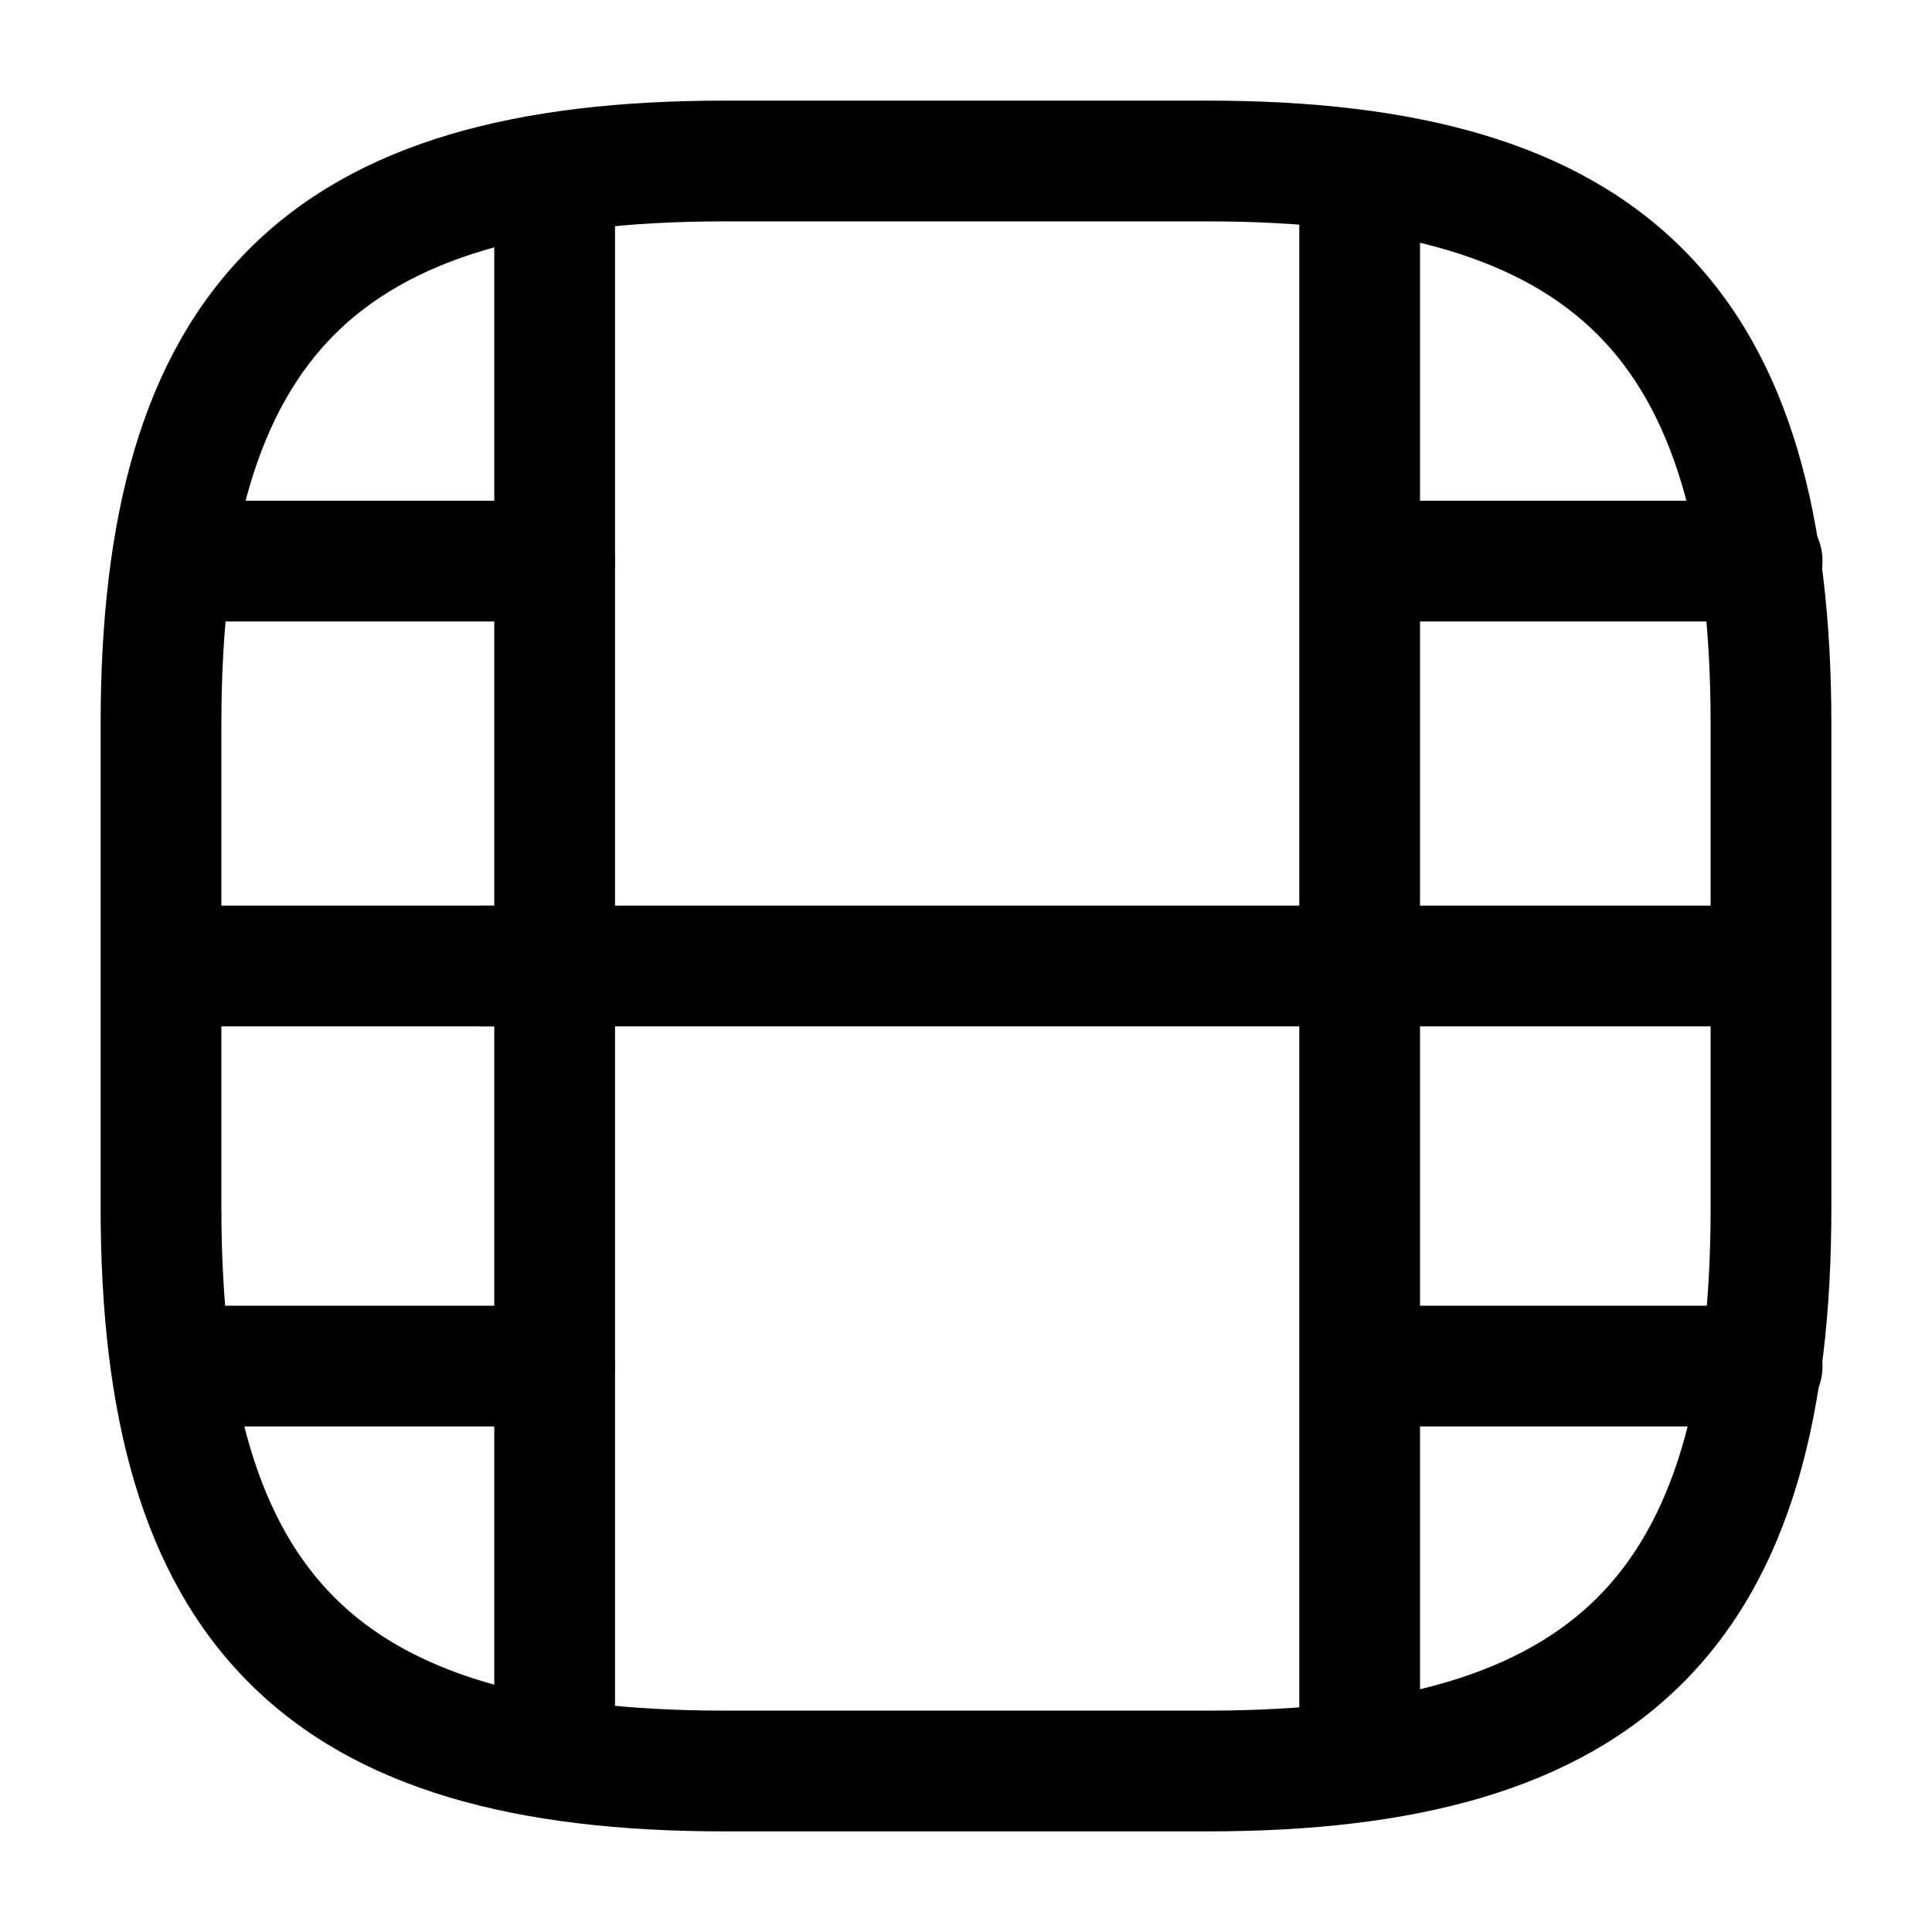
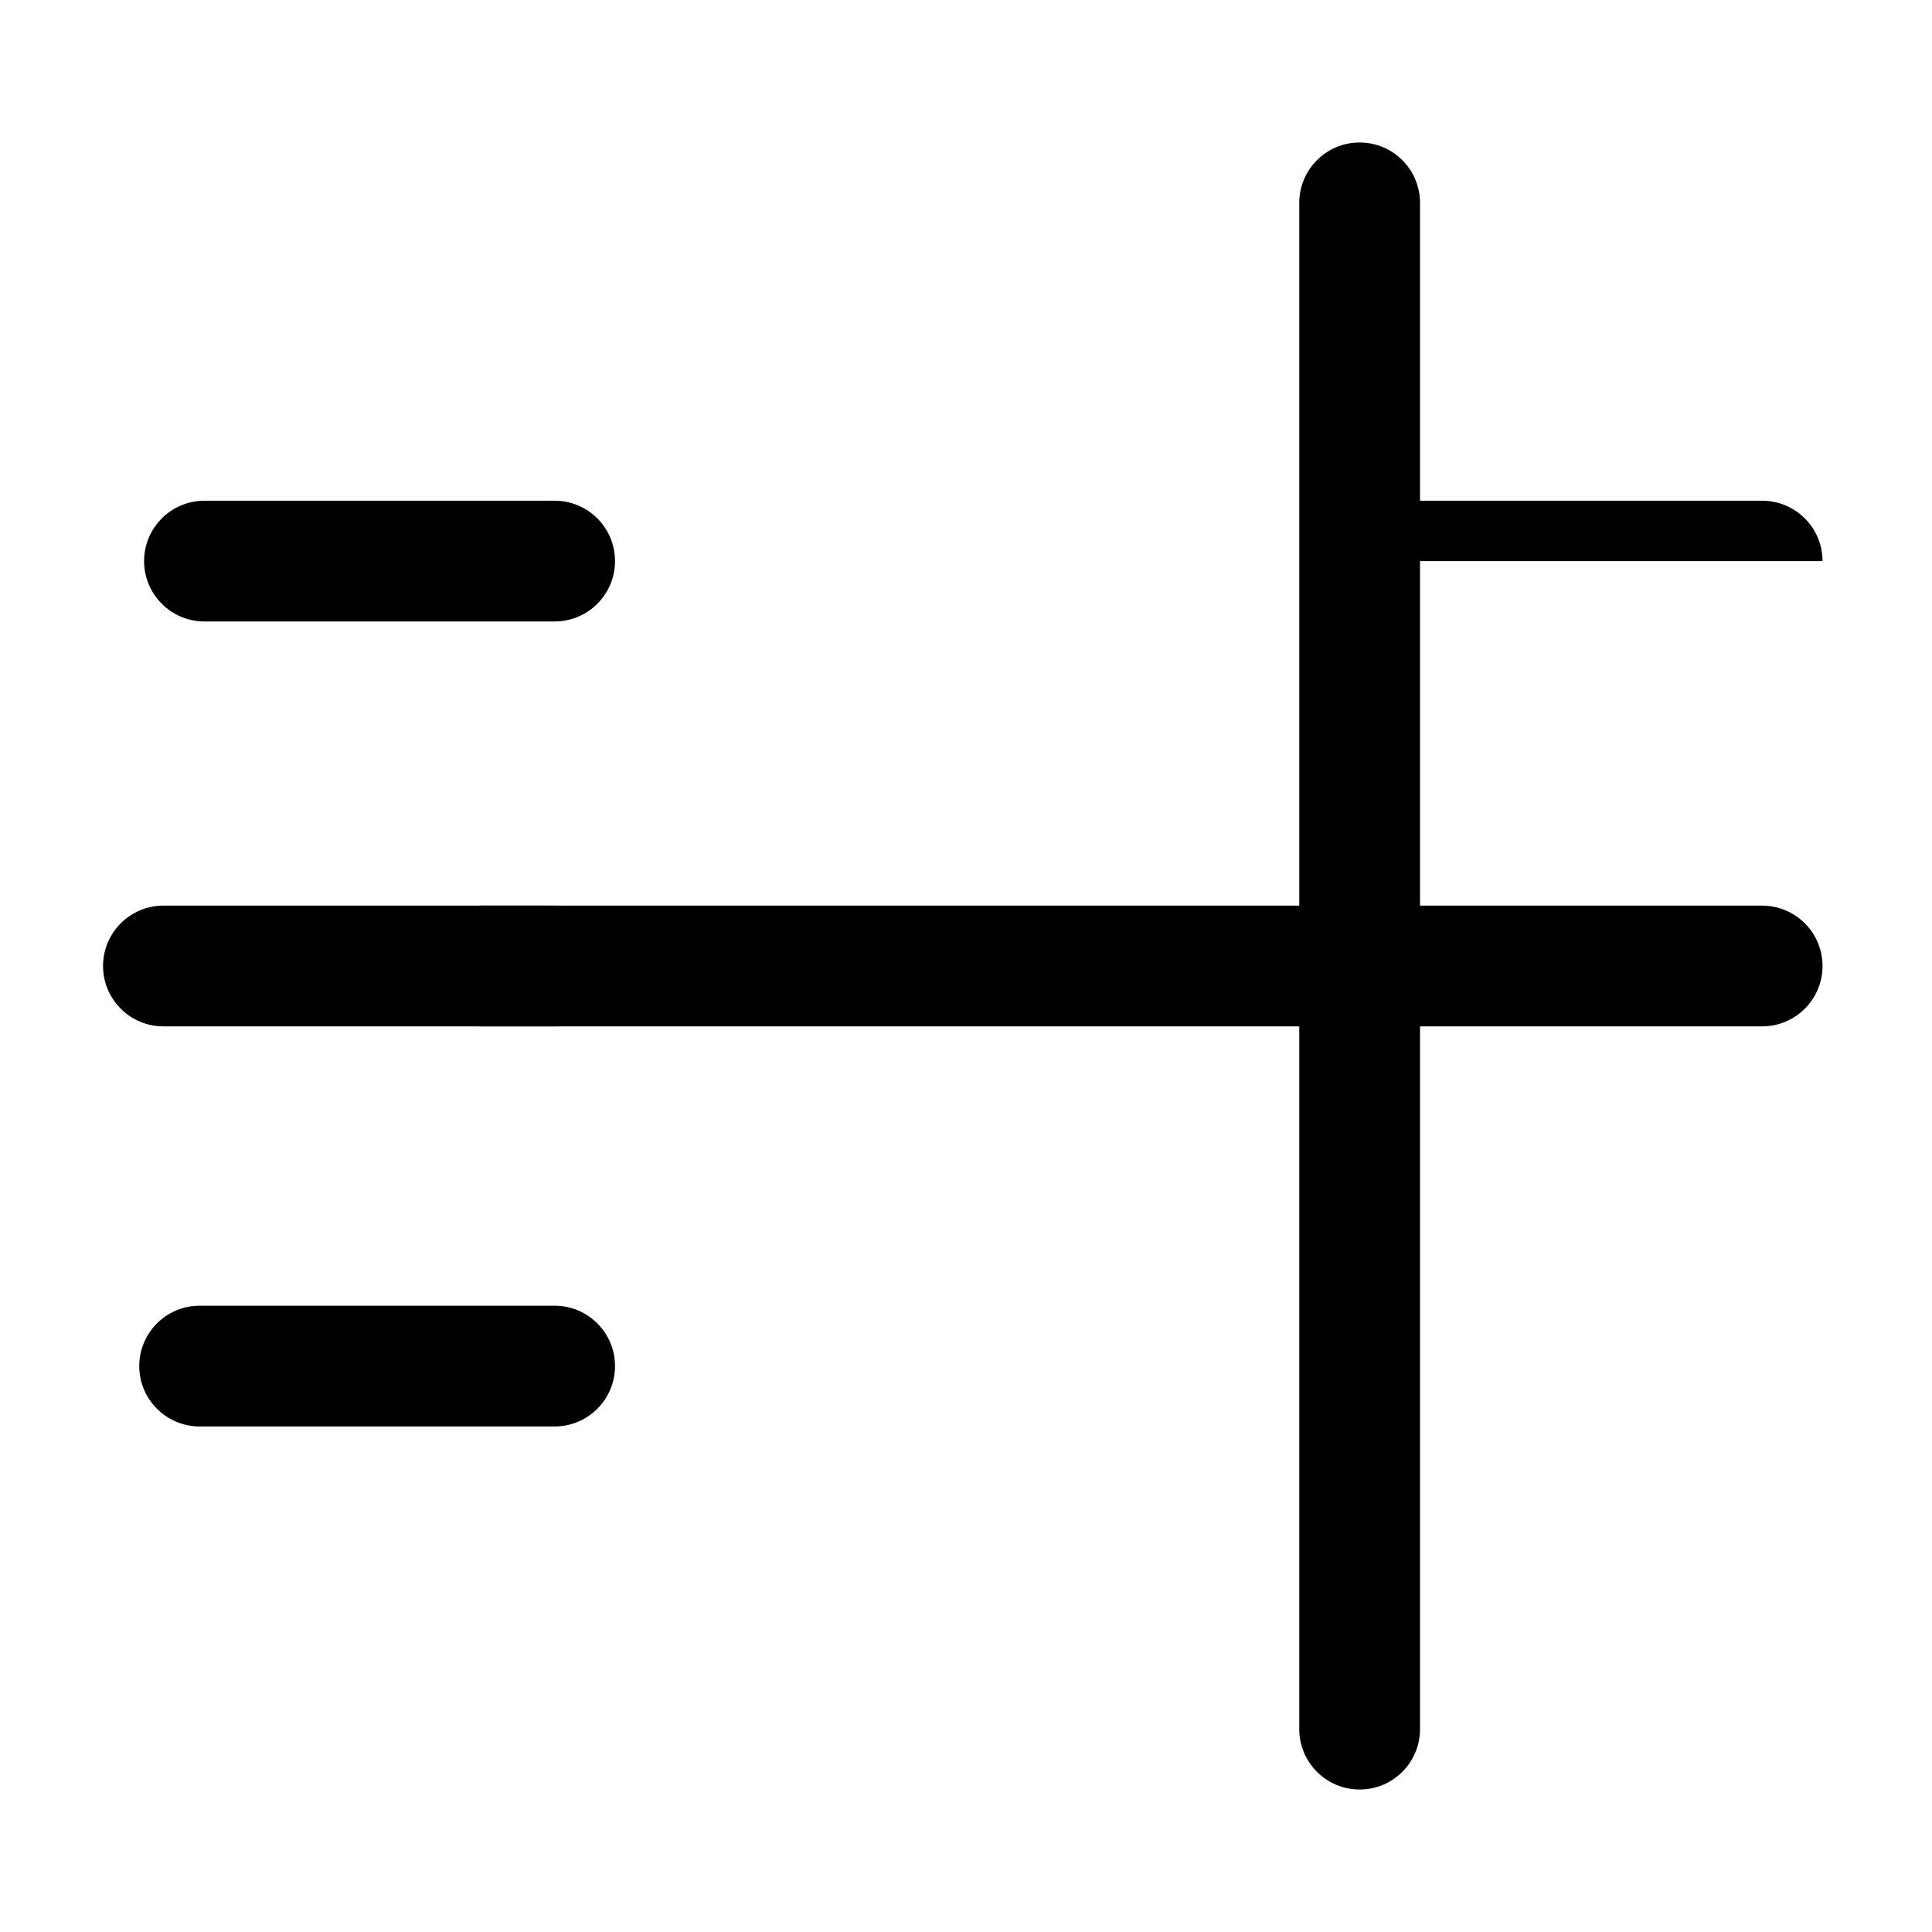
<svg xmlns="http://www.w3.org/2000/svg" width="36" height="36" viewBox="0 0 36 36" fill="none">
-   <path fill-rule="evenodd" clip-rule="evenodd" d="M4.642 4.642C6.644 2.64 9.639 1.875 13.5 1.875H22.5C26.361 1.875 29.356 2.64 31.358 4.642C33.36 6.644 34.125 9.639 34.125 13.5V22.5C34.125 26.361 33.36 29.356 31.358 31.358C29.356 33.36 26.361 34.125 22.5 34.125H13.5C9.639 34.125 6.644 33.36 4.642 31.358C2.64 29.356 1.875 26.361 1.875 22.5V13.5C1.875 9.639 2.64 6.644 4.642 4.642ZM6.233 6.233C4.86 7.606 4.125 9.861 4.125 13.5V22.5C4.125 26.139 4.86 28.394 6.233 29.767C7.606 31.14 9.861 31.875 13.5 31.875H22.5C26.139 31.875 28.394 31.14 29.767 29.767C31.14 28.394 31.875 26.139 31.875 22.5V13.5C31.875 9.861 31.14 7.606 29.767 6.233C28.394 4.86 26.139 4.125 22.5 4.125H13.5C9.861 4.125 7.606 4.86 6.233 6.233Z" fill="currentColor" />
-   <path fill-rule="evenodd" clip-rule="evenodd" d="M10.335 2.655C10.956 2.655 11.46 3.159 11.46 3.78V32.22C11.46 32.841 10.956 33.345 10.335 33.345C9.714 33.345 9.21 32.841 9.21 32.22V3.78C9.21 3.159 9.714 2.655 10.335 2.655Z" fill="currentColor" />
  <path fill-rule="evenodd" clip-rule="evenodd" d="M25.335 2.655C25.956 2.655 26.46 3.159 26.46 3.78V32.22C26.46 32.841 25.956 33.345 25.335 33.345C24.714 33.345 24.21 32.841 24.21 32.22V3.78C24.21 3.159 24.714 2.655 25.335 2.655Z" fill="currentColor" />
  <path fill-rule="evenodd" clip-rule="evenodd" d="M2.685 10.455C2.685 9.834 3.189 9.33 3.81 9.33H10.335C10.956 9.33 11.46 9.834 11.46 10.455C11.46 11.076 10.956 11.58 10.335 11.58H3.81C3.189 11.58 2.685 11.076 2.685 10.455Z" fill="currentColor" />
  <path fill-rule="evenodd" clip-rule="evenodd" d="M1.92 18C1.92 17.379 2.424 16.875 3.045 16.875H10.335C10.956 16.875 11.46 17.379 11.46 18C11.46 18.621 10.956 19.125 10.335 19.125H3.045C2.424 19.125 1.92 18.621 1.92 18Z" fill="currentColor" />
  <path fill-rule="evenodd" clip-rule="evenodd" d="M2.595 25.455C2.595 24.834 3.099 24.33 3.72 24.33H10.335C10.956 24.33 11.46 24.834 11.46 25.455C11.46 26.076 10.956 26.58 10.335 26.58H3.72C3.099 26.58 2.595 26.076 2.595 25.455Z" fill="currentColor" />
-   <path fill-rule="evenodd" clip-rule="evenodd" d="M25.185 10.455C25.185 9.834 25.689 9.33 26.31 9.33H32.835C33.456 9.33 33.96 9.834 33.96 10.455C33.96 11.076 33.456 11.58 32.835 11.58H26.31C25.689 11.58 25.185 11.076 25.185 10.455Z" fill="currentColor" />
+   <path fill-rule="evenodd" clip-rule="evenodd" d="M25.185 10.455C25.185 9.834 25.689 9.33 26.31 9.33H32.835C33.456 9.33 33.96 9.834 33.96 10.455H26.31C25.689 11.58 25.185 11.076 25.185 10.455Z" fill="currentColor" />
  <path fill-rule="evenodd" clip-rule="evenodd" d="M24.42 18C24.42 17.379 24.924 16.875 25.545 16.875H32.835C33.456 16.875 33.96 17.379 33.96 18C33.96 18.621 33.456 19.125 32.835 19.125H25.545C24.924 19.125 24.42 18.621 24.42 18Z" fill="currentColor" />
  <path fill-rule="evenodd" clip-rule="evenodd" d="M7.83 18C7.83 17.379 8.334 16.875 8.955 16.875H25.455C26.076 16.875 26.58 17.379 26.58 18C26.58 18.621 26.076 19.125 25.455 19.125H8.955C8.334 19.125 7.83 18.621 7.83 18Z" fill="currentColor" />
-   <path fill-rule="evenodd" clip-rule="evenodd" d="M25.095 25.455C25.095 24.834 25.599 24.33 26.22 24.33H32.835C33.456 24.33 33.96 24.834 33.96 25.455C33.96 26.076 33.456 26.58 32.835 26.58H26.22C25.599 26.58 25.095 26.076 25.095 25.455Z" fill="currentColor" />
</svg>